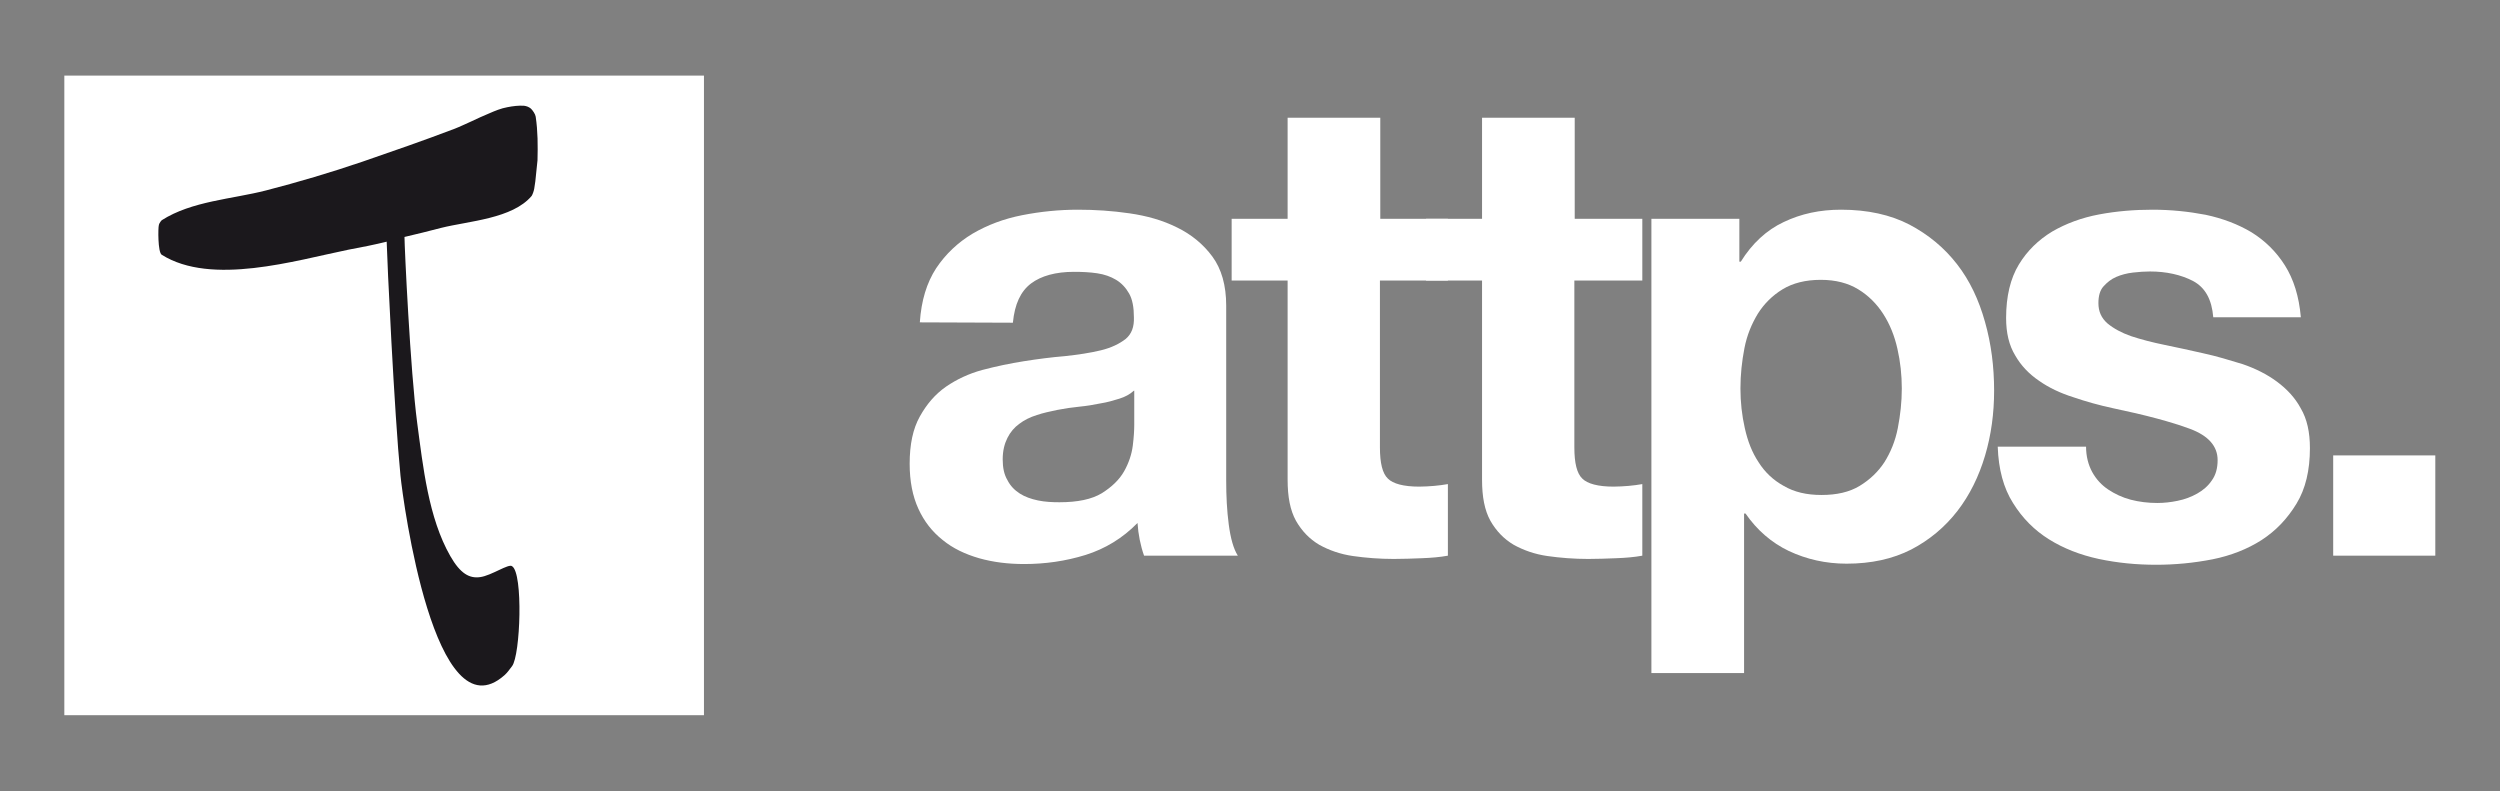
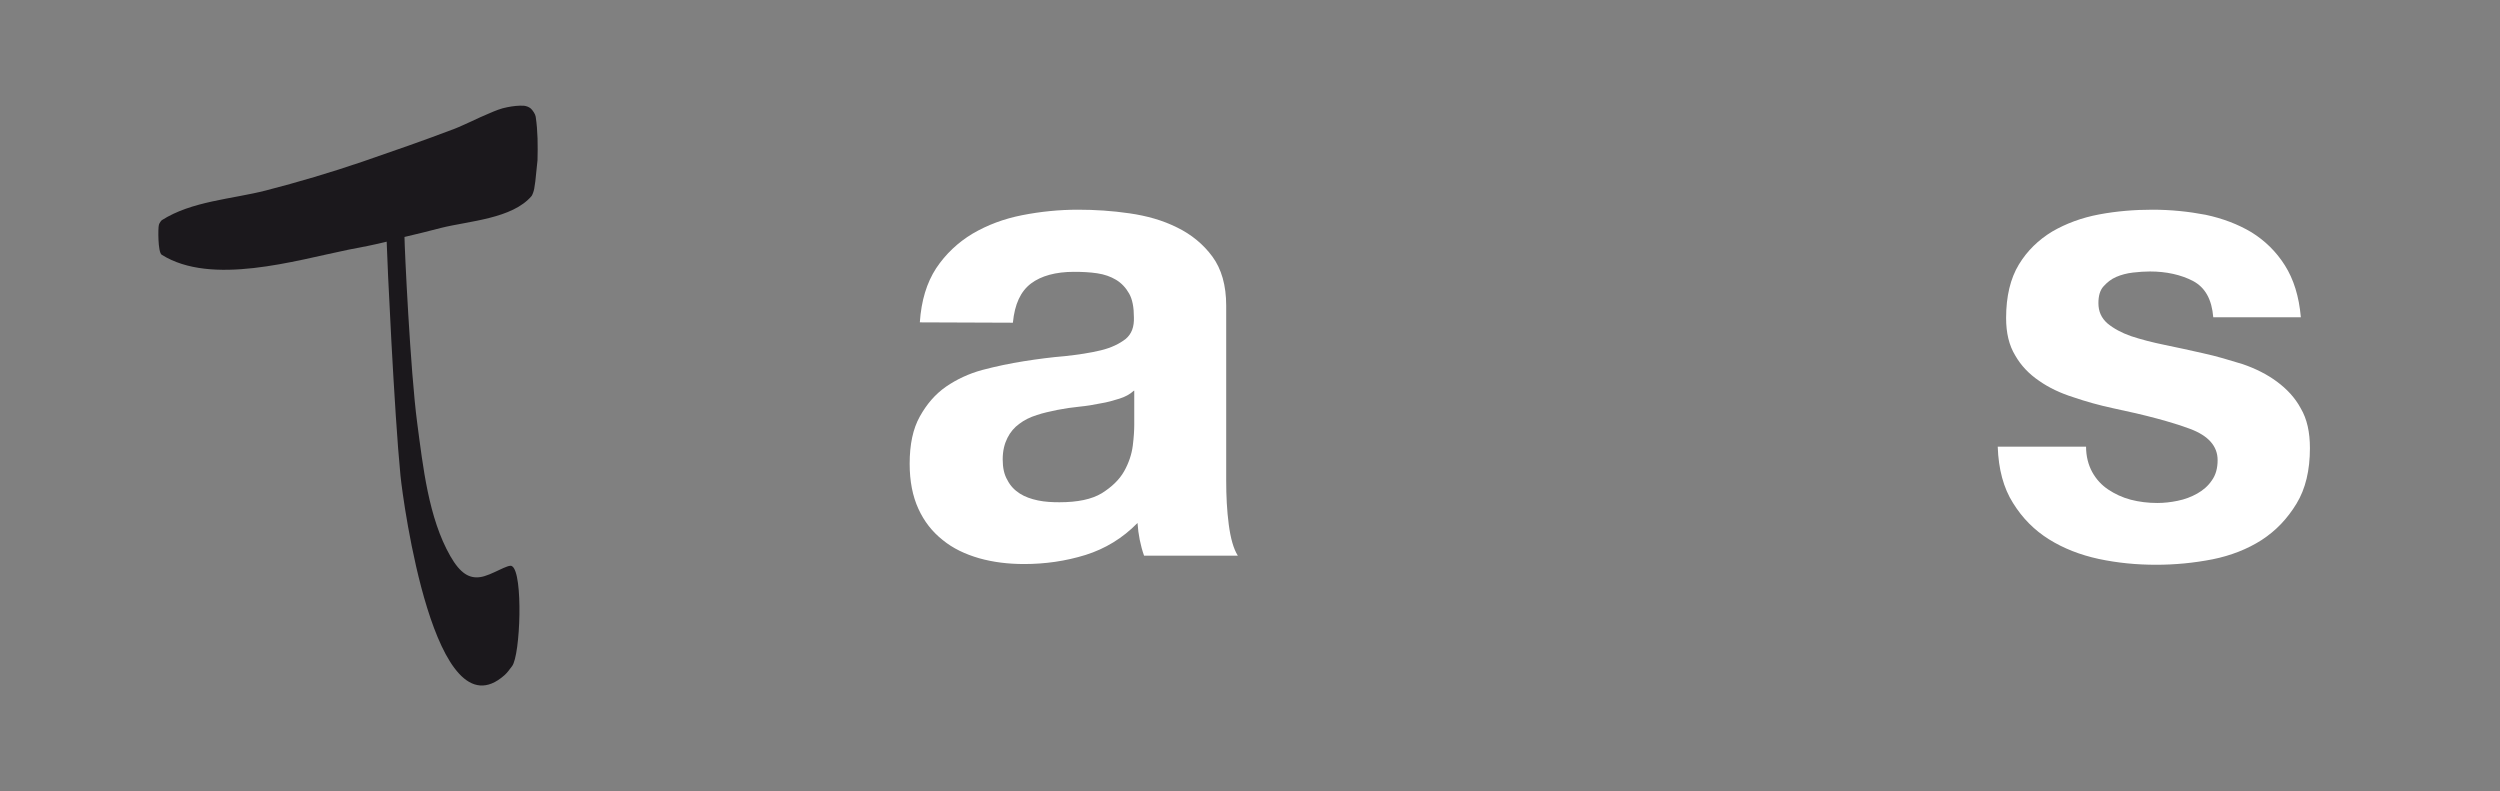
<svg xmlns="http://www.w3.org/2000/svg" version="1.1" id="Calque_1" x="0px" y="0px" viewBox="0 0 687.9 217.7" style="enable-background:new 0 0 687.9 217.7;" xml:space="preserve">
  <rect x="0" y="0" width="687.9" height="217.7" fill="#808080" stroke="none" />
  <style type="text/css"> .st0{fill:#FFFFFF;} .st1{fill:#1B181C;} </style>
  <g>
    <g>
-       <path class="st0" d="M17.7,20.8v176h176v-176C193.7,20.8,17.7,20.8,17.7,20.8z" />
      <path class="st1" d="M147.3,49.9c-0.1,0.7-0.2,1.4-0.3,2s-0.4,1.5-0.7,2c-5.3,6.3-17.3,6.9-24.9,8.8c-3.4,0.9-6.7,1.7-10.1,2.5 c0,2.7,1.6,36.9,3.5,51.2c1.6,12,3.1,26.1,9.1,36.6c2.8,4.9,5.3,6.2,8.2,5.8c3.1-0.4,7.9-3.8,8.8-3c3.1,1.9,2.3,24.5,0,27.5 c-0.7,0.9-1.3,1.8-2.1,2.5c-19.2,17-27.9-47.9-28.6-54.9c-1.7-17.1-3.7-59.8-3.8-64.4c-4.6,1.1-5.8,1.3-10.5,2.2 c-14.7,3-37.7,10-51.4,1.4c-1.1-0.7-1-7.5-0.8-8.1c0.1-0.7,0.8-1.4,0.8-1.4c8.3-5.3,19.4-5.8,28.7-8.2c8.9-2.3,17.7-4.9,26.5-7.9 c8.4-2.9,16.8-5.8,25.2-9c1.6-0.6,3.2-1.4,4.8-2.1c1.6-0.8,3.3-1.5,4.9-2.2c1.6-0.7,3.3-1.4,5-1.7c1.5-0.3,3.1-0.5,4.6-0.4 c0.7,0.1,1.3,0.3,1.9,0.8c0.5,0.5,1.2,1.5,1.3,2.2c0.6,4,0.6,8,0.5,12C147.7,46.2,147.5,48,147.3,49.9z" />
    </g>
    <g>
      <path class="st0" d="M253.1,88.7c0.4-6,1.9-10.9,4.5-14.9c2.6-3.9,6-7.1,10-9.5c4.1-2.4,8.6-4.1,13.7-5.1s10.2-1.5,15.3-1.5 c4.7,0,9.4,0.3,14.2,1c4.8,0.7,9.1,1.9,13.1,3.9c3.9,1.9,7.2,4.6,9.7,8s3.8,7.9,3.8,13.5v48.2c0,4.2,0.2,8.2,0.7,12 s1.3,6.7,2.5,8.6h-25.8c-0.5-1.4-0.9-2.9-1.2-4.4c-0.3-1.5-0.5-3-0.6-4.6c-4.1,4.2-8.9,7.1-14.3,8.8c-5.5,1.7-11.1,2.5-16.9,2.5 c-4.4,0-8.5-0.5-12.4-1.6c-3.8-1.1-7.2-2.7-10-5c-2.9-2.3-5.1-5.1-6.7-8.6c-1.6-3.5-2.4-7.6-2.4-12.4c0-5.3,0.9-9.6,2.8-13 c1.9-3.4,4.2-6.1,7.2-8.2c2.9-2,6.3-3.6,10-4.6c3.8-1,7.6-1.8,11.4-2.4s7.6-1.1,11.3-1.4c3.7-0.4,7-0.9,9.9-1.6s5.1-1.8,6.8-3.1 c1.7-1.4,2.4-3.4,2.3-6c0-2.7-0.4-4.9-1.3-6.5s-2.1-2.9-3.6-3.8s-3.2-1.5-5.2-1.8s-4.1-0.4-6.4-0.4c-5,0-9,1.1-11.8,3.2 c-2.9,2.2-4.5,5.7-5,10.8L253.1,88.7L253.1,88.7z M312,107.5c-1.1,1-2.4,1.7-4,2.2s-3.3,1-5.2,1.3c-1.9,0.4-3.8,0.7-5.8,0.9 c-2,0.2-4.1,0.5-6.1,0.9c-1.9,0.4-3.8,0.8-5.6,1.4c-1.9,0.6-3.5,1.4-4.8,2.4c-1.4,1-2.5,2.3-3.3,3.9s-1.3,3.5-1.3,5.9 c0,2.3,0.4,4.2,1.3,5.7c0.8,1.6,2,2.8,3.4,3.7s3.1,1.5,5,1.9s3.9,0.5,5.9,0.5c5,0,8.9-0.8,11.7-2.5c2.7-1.7,4.8-3.7,6.1-6 c1.3-2.3,2.1-4.7,2.4-7.1s0.4-4.3,0.4-5.7v-9.4H312z" />
-       <path class="st0" d="M398.4,60.2v17h-18.7v45.9c0,4.3,0.7,7.2,2.2,8.6c1.4,1.4,4.3,2.2,8.6,2.2c1.4,0,2.8-0.1,4.1-0.2 c1.3-0.1,2.6-0.3,3.8-0.5v19.7c-2.2,0.4-4.5,0.6-7.2,0.7c-2.6,0.1-5.2,0.2-7.7,0.2c-3.9,0-7.7-0.3-11.2-0.8s-6.6-1.6-9.3-3.1 c-2.7-1.6-4.8-3.8-6.4-6.6c-1.6-2.9-2.3-6.6-2.3-11.3V77.2h-15.4v-17h15.4V32.4h25.5v27.8H398.4z" />
-       <path class="st0" d="M451.9,60.2v17h-18.7v45.9c0,4.3,0.7,7.2,2.2,8.6c1.4,1.4,4.3,2.2,8.6,2.2c1.4,0,2.8-0.1,4.1-0.2 c1.3-0.1,2.6-0.3,3.8-0.5v19.7c-2.2,0.4-4.5,0.6-7.2,0.7c-2.6,0.1-5.2,0.2-7.7,0.2c-3.9,0-7.7-0.3-11.2-0.8s-6.6-1.6-9.3-3.1 c-2.7-1.6-4.8-3.8-6.4-6.6c-1.6-2.9-2.3-6.6-2.3-11.3V77.2h-15.4v-17h15.4V32.4h25.5v27.8H451.9z" />
-       <path class="st0" d="M478.6,60.2V72h0.4c3.1-5,7.1-8.7,11.8-10.9c4.8-2.3,10-3.4,15.8-3.4c7.3,0,13.6,1.4,18.8,4.1 c5.3,2.8,9.6,6.4,13.1,10.9s6,9.8,7.7,15.9c1.7,6,2.5,12.3,2.5,18.9c0,6.2-0.8,12.2-2.5,17.9s-4.2,10.8-7.6,15.2 c-3.4,4.4-7.7,8-12.7,10.6c-5.1,2.6-11,3.9-17.8,3.9c-5.7,0-11-1.2-15.9-3.5c-4.8-2.3-8.8-5.8-11.9-10.3h-0.4v43.9h-25.5v-125 H478.6z M511.7,133.7c2.8-1.7,5.1-3.9,6.8-6.5c1.7-2.7,3-5.8,3.7-9.4s1.1-7.2,1.1-10.9c0-3.7-0.4-7.4-1.2-10.9 c-0.8-3.6-2.1-6.8-3.9-9.6c-1.8-2.8-4.1-5.1-6.9-6.8c-2.8-1.7-6.2-2.6-10.3-2.6c-4.2,0-7.7,0.9-10.5,2.6s-5.1,4-6.8,6.7 c-1.7,2.8-3,5.9-3.7,9.5s-1.1,7.3-1.1,11.1c0,3.7,0.4,7.4,1.2,10.9c0.8,3.6,2,6.7,3.8,9.4c1.7,2.7,4,4.9,6.9,6.5 c2.9,1.7,6.3,2.5,10.4,2.5C505.4,136.2,508.9,135.4,511.7,133.7z" />
      <path class="st0" d="M575.7,129.9c1.1,2,2.6,3.6,4.4,4.8s3.9,2.2,6.2,2.8s4.8,0.9,7.3,0.9c1.8,0,3.7-0.2,5.6-0.6 c2-0.4,3.8-1.1,5.4-2s3-2.1,4-3.6c1.1-1.5,1.6-3.4,1.6-5.6c0-3.8-2.5-6.7-7.6-8.6s-12.2-3.8-21.3-5.7c-3.7-0.8-7.3-1.8-10.8-3 c-3.5-1.1-6.7-2.6-9.4-4.5c-2.8-1.9-5-4.2-6.6-7c-1.7-2.8-2.5-6.2-2.5-10.3c0-6,1.2-10.9,3.5-14.7c2.3-3.8,5.4-6.8,9.2-9.1 c3.8-2.2,8.1-3.8,12.9-4.7c4.8-0.9,9.7-1.3,14.7-1.3s9.9,0.5,14.6,1.4c4.7,1,8.9,2.6,12.6,4.8c3.7,2.3,6.8,5.3,9.2,9.1 s3.9,8.5,4.4,14.3H609c-0.4-4.9-2.2-8.2-5.6-10c-3.3-1.7-7.3-2.6-11.8-2.6c-1.4,0-3,0.1-4.7,0.3c-1.7,0.2-3.2,0.6-4.6,1.2 c-1.4,0.6-2.5,1.5-3.5,2.6s-1.4,2.7-1.4,4.6c0,2.3,0.8,4.1,2.5,5.6c1.7,1.4,3.9,2.6,6.5,3.5c2.7,0.9,5.8,1.7,9.2,2.4 c3.5,0.7,7,1.5,10.6,2.3c3.7,0.8,7.3,1.9,10.9,3c3.5,1.2,6.7,2.8,9.4,4.8s5,4.4,6.6,7.4c1.7,2.9,2.5,6.5,2.5,10.9 c0,6.1-1.2,11.2-3.7,15.3s-5.6,7.4-9.6,10c-3.9,2.5-8.5,4.3-13.5,5.3c-5.1,1-10.3,1.5-15.5,1.5c-5.4,0-10.6-0.5-15.8-1.6 c-5.1-1.1-9.7-2.9-13.7-5.4s-7.3-5.8-9.9-10c-2.6-4.1-4-9.3-4.2-15.5H574C574,125.5,574.6,127.9,575.7,129.9z" />
-       <path class="st0" d="M670.1,125.3v27.6H642v-27.6C642,125.3,670.1,125.3,670.1,125.3z" />
    </g>
  </g>
</svg>